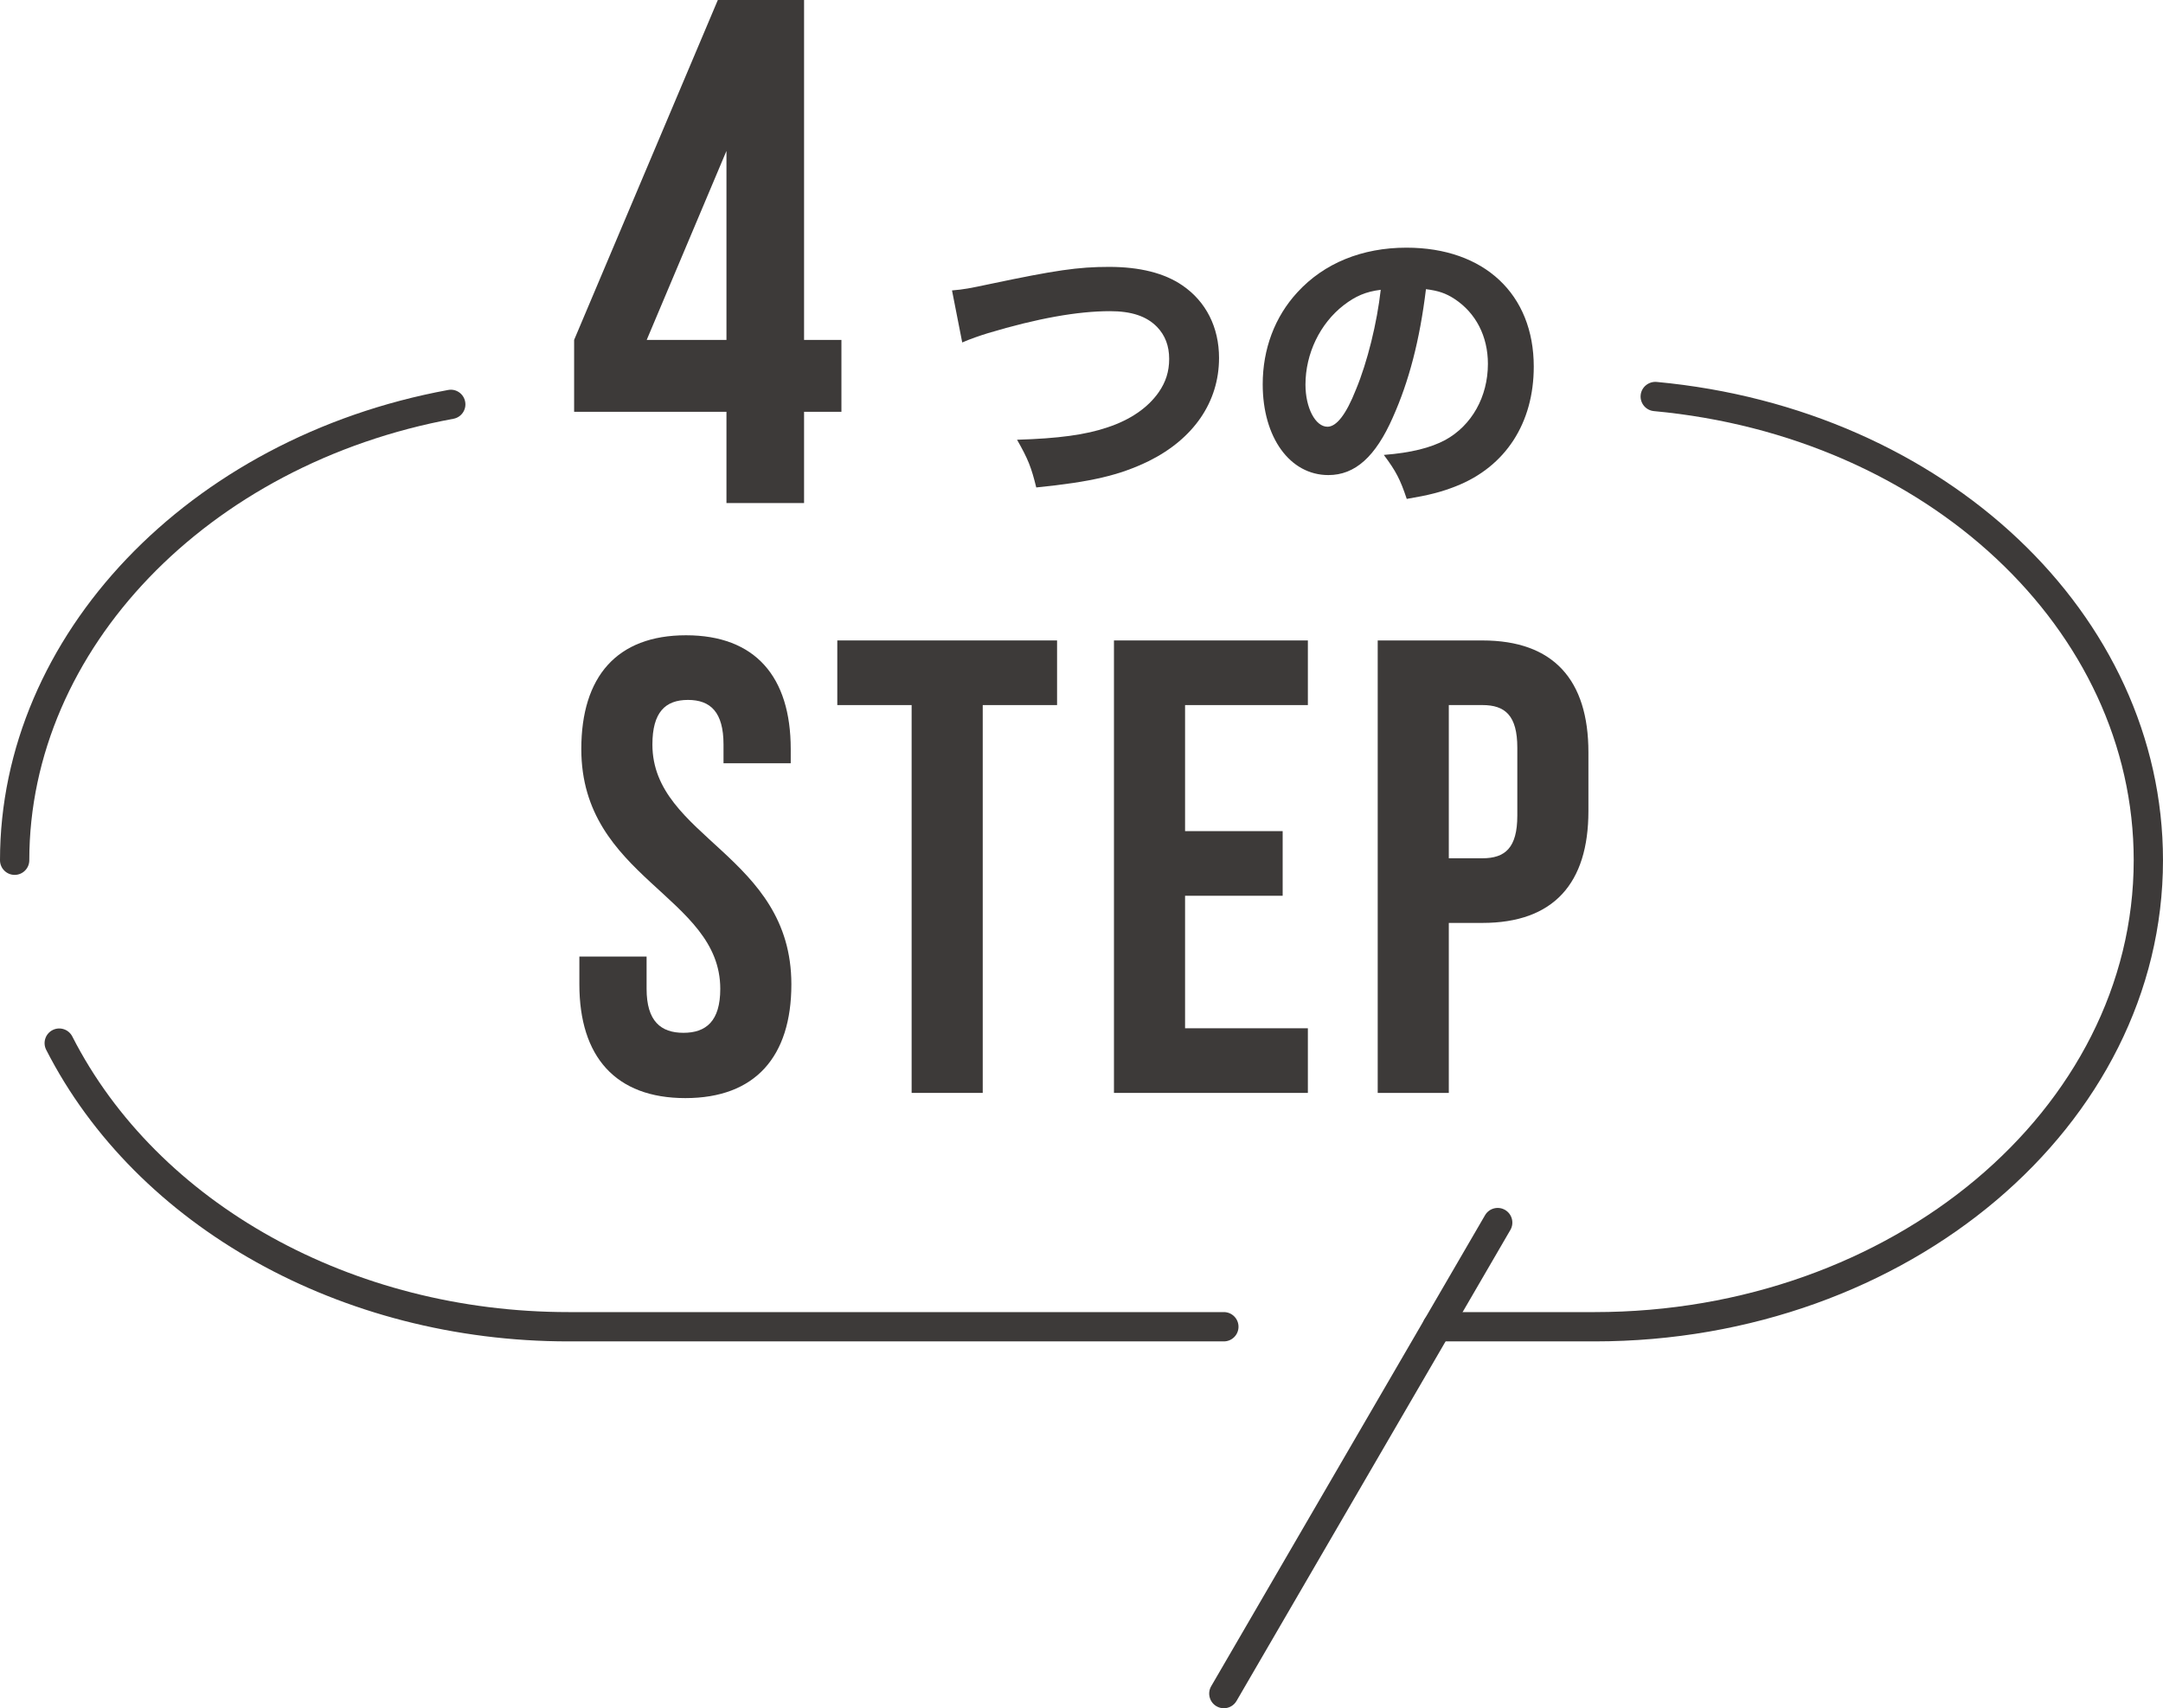
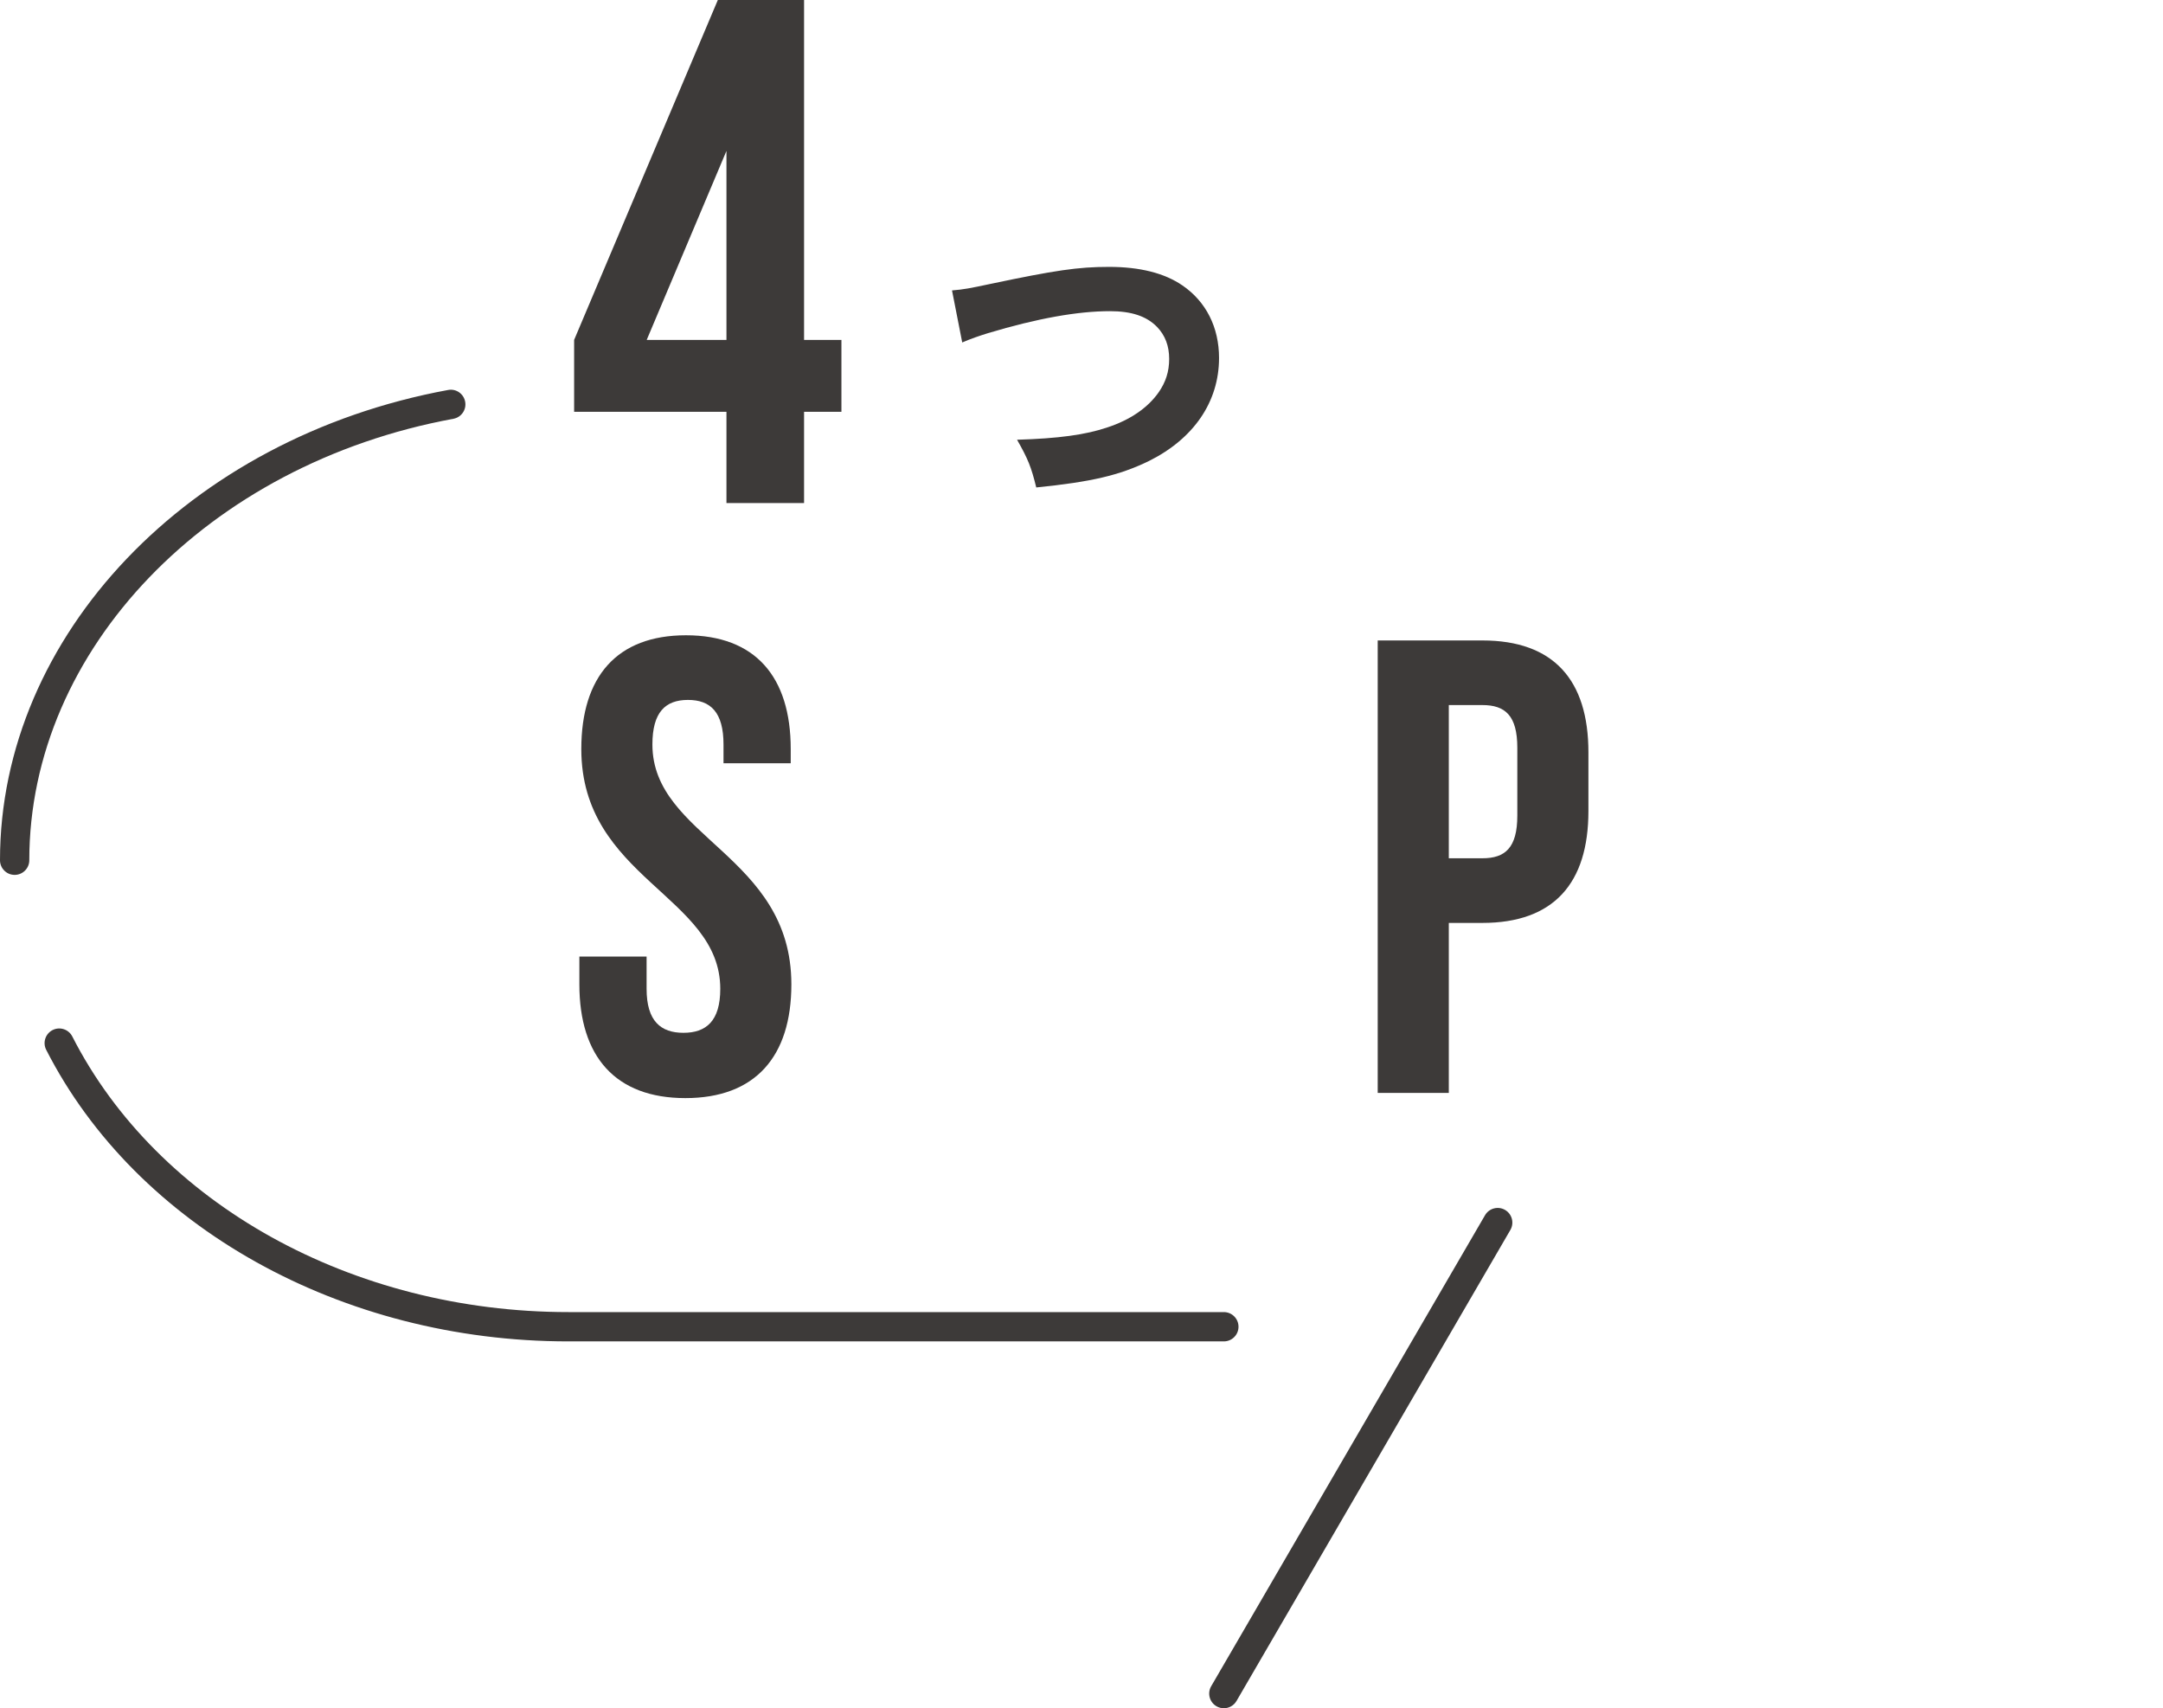
<svg xmlns="http://www.w3.org/2000/svg" id="uuid-9096aea9-6dba-45e7-b056-f20fb577247e" data-name="レイヤー 2" width="178.669" height="141.097" viewBox="0 0 178.669 141.097">
  <defs>
    <style>
      .uuid-b1f6eaaf-0c72-4d42-b597-d09c3a3f9baa {
        fill: #3d3a39;
      }
    </style>
  </defs>
  <g id="uuid-aee14f92-9785-447c-993e-bff1f5f3d53f" data-name="レイヤー 1">
    <g>
      <g>
        <path class="uuid-b1f6eaaf-0c72-4d42-b597-d09c3a3f9baa" d="M47.424,28.076L59.295,0h7.123v28.076h3.086v5.936h-3.086v7.538h-6.411v-7.538h-12.583v-5.936ZM60.007,28.076v-15.611l-6.588,15.611h6.588Z" />
        <g>
          <path class="uuid-b1f6eaaf-0c72-4d42-b597-d09c3a3f9baa" d="M56.667,52.472c5.712,0,8.649,3.417,8.649,9.397v1.175h-5.552v-1.548c0-2.669-1.068-3.684-2.937-3.684s-2.937,1.014-2.937,3.684c0,7.688,11.479,9.13,11.479,19.808,0,5.98-2.99,9.397-8.756,9.397s-8.756-3.417-8.756-9.397v-2.296h5.553v2.669c0,2.67,1.174,3.631,3.043,3.631s3.043-.961,3.043-3.631c0-7.688-11.479-9.13-11.479-19.808,0-5.98,2.937-9.397,8.649-9.397Z" />
-           <path class="uuid-b1f6eaaf-0c72-4d42-b597-d09c3a3f9baa" d="M69.163,52.899h18.153v5.339h-6.14v32.034h-5.873v-32.034h-6.14v-5.339Z" />
-           <path class="uuid-b1f6eaaf-0c72-4d42-b597-d09c3a3f9baa" d="M97.889,68.649h8.062v5.339h-8.062v10.945h10.144v5.339h-16.017v-37.373h16.017v5.339h-10.144v10.411Z" />
          <path class="uuid-b1f6eaaf-0c72-4d42-b597-d09c3a3f9baa" d="M131.207,62.136v4.858c0,5.98-2.883,9.237-8.756,9.237h-2.776v14.042h-5.873v-37.373h8.649c5.873,0,8.756,3.257,8.756,9.237ZM119.675,58.238v12.653h2.776c1.869,0,2.883-.854,2.883-3.524v-5.606c0-2.67-1.015-3.524-2.883-3.524h-2.776Z" />
        </g>
        <g>
          <path class="uuid-b1f6eaaf-0c72-4d42-b597-d09c3a3f9baa" d="M78.637,23.988c.972-.077,1.484-.179,3.173-.537,5.348-1.126,7.242-1.407,9.801-1.407,2.533,0,4.58.512,6.064,1.535,1.945,1.331,3.02,3.454,3.02,5.988,0,3.634-2.099,6.679-5.809,8.521-2.431,1.177-4.734,1.715-9.289,2.175-.409-1.663-.666-2.329-1.586-3.941,3.403-.102,5.681-.409,7.472-1.023,1.868-.614,3.327-1.612,4.223-2.892.588-.844.87-1.715.87-2.764,0-1.075-.333-1.945-.998-2.636-.87-.896-2.124-1.305-3.89-1.305-2.661,0-5.988.589-10.082,1.817-.666.205-1.484.486-2.124.768l-.844-4.299Z" />
-           <path class="uuid-b1f6eaaf-0c72-4d42-b597-d09c3a3f9baa" d="M115.05,34.48c-1.433,3.25-3.122,4.76-5.322,4.76-3.173,0-5.425-3.096-5.425-7.498,0-2.917.998-5.578,2.866-7.6,2.201-2.405,5.348-3.685,9.007-3.685,6.423,0,10.517,3.838,10.517,9.826,0,4.657-2.329,8.265-6.423,9.877-1.228.486-2.252.742-4.069,1.049-.537-1.612-.896-2.303-1.894-3.634,2.278-.179,3.864-.589,5.067-1.228,2.201-1.203,3.531-3.583,3.531-6.295,0-2.277-.998-4.197-2.738-5.348-.742-.486-1.356-.691-2.379-.819-.512,4.222-1.408,7.625-2.738,10.594ZM110.982,25.216c-1.945,1.51-3.147,3.992-3.147,6.551,0,1.919.819,3.48,1.816,3.48.742,0,1.536-.998,2.354-3.071.947-2.278,1.74-5.502,2.047-8.24-1.228.154-2.073.512-3.07,1.28Z" />
        </g>
      </g>
      <g>
-         <path class="uuid-b1f6eaaf-0c72-4d42-b597-d09c3a3f9baa" d="M131.722,110.796h-13.01c-.668,0-1.21-.542-1.21-1.21s.542-1.21,1.21-1.21h13.01c24.552,0,44.527-16.743,44.527-37.323,0-19.053-17.039-35.001-39.633-37.097-.666-.062-1.155-.651-1.094-1.316.062-.667.66-1.148,1.316-1.094,23.847,2.212,41.83,19.196,41.83,39.507,0,21.914-21.06,39.743-46.947,39.743Z" />
        <path class="uuid-b1f6eaaf-0c72-4d42-b597-d09c3a3f9baa" d="M1.21,72.264c-.668,0-1.21-.542-1.21-1.21,0-18.56,15.567-34.896,37.015-38.843.66-.127,1.288.314,1.409.97.122.657-.313,1.288-.97,1.409C17.153,38.326,2.42,53.661,2.42,71.054c0,.668-.542,1.21-1.21,1.21Z" />
        <path class="uuid-b1f6eaaf-0c72-4d42-b597-d09c3a3f9baa" d="M101.094,110.796h-54.147c-18.739,0-35.67-9.454-43.132-24.085-.303-.596-.067-1.325.528-1.629.594-.303,1.324-.068,1.629.528,7.052,13.83,23.137,22.766,40.975,22.766h54.147c.668,0,1.21.542,1.21,1.21s-.542,1.21-1.21,1.21Z" />
        <path class="uuid-b1f6eaaf-0c72-4d42-b597-d09c3a3f9baa" d="M101.093,141.097c-.207,0-.416-.052-.608-.164-.578-.336-.774-1.077-.438-1.655l22.62-38.903c.335-.578,1.077-.775,1.655-.438.578.336.774,1.077.438,1.655l-22.62,38.903c-.224.386-.63.602-1.047.602Z" />
      </g>
    </g>
  </g>
</svg>